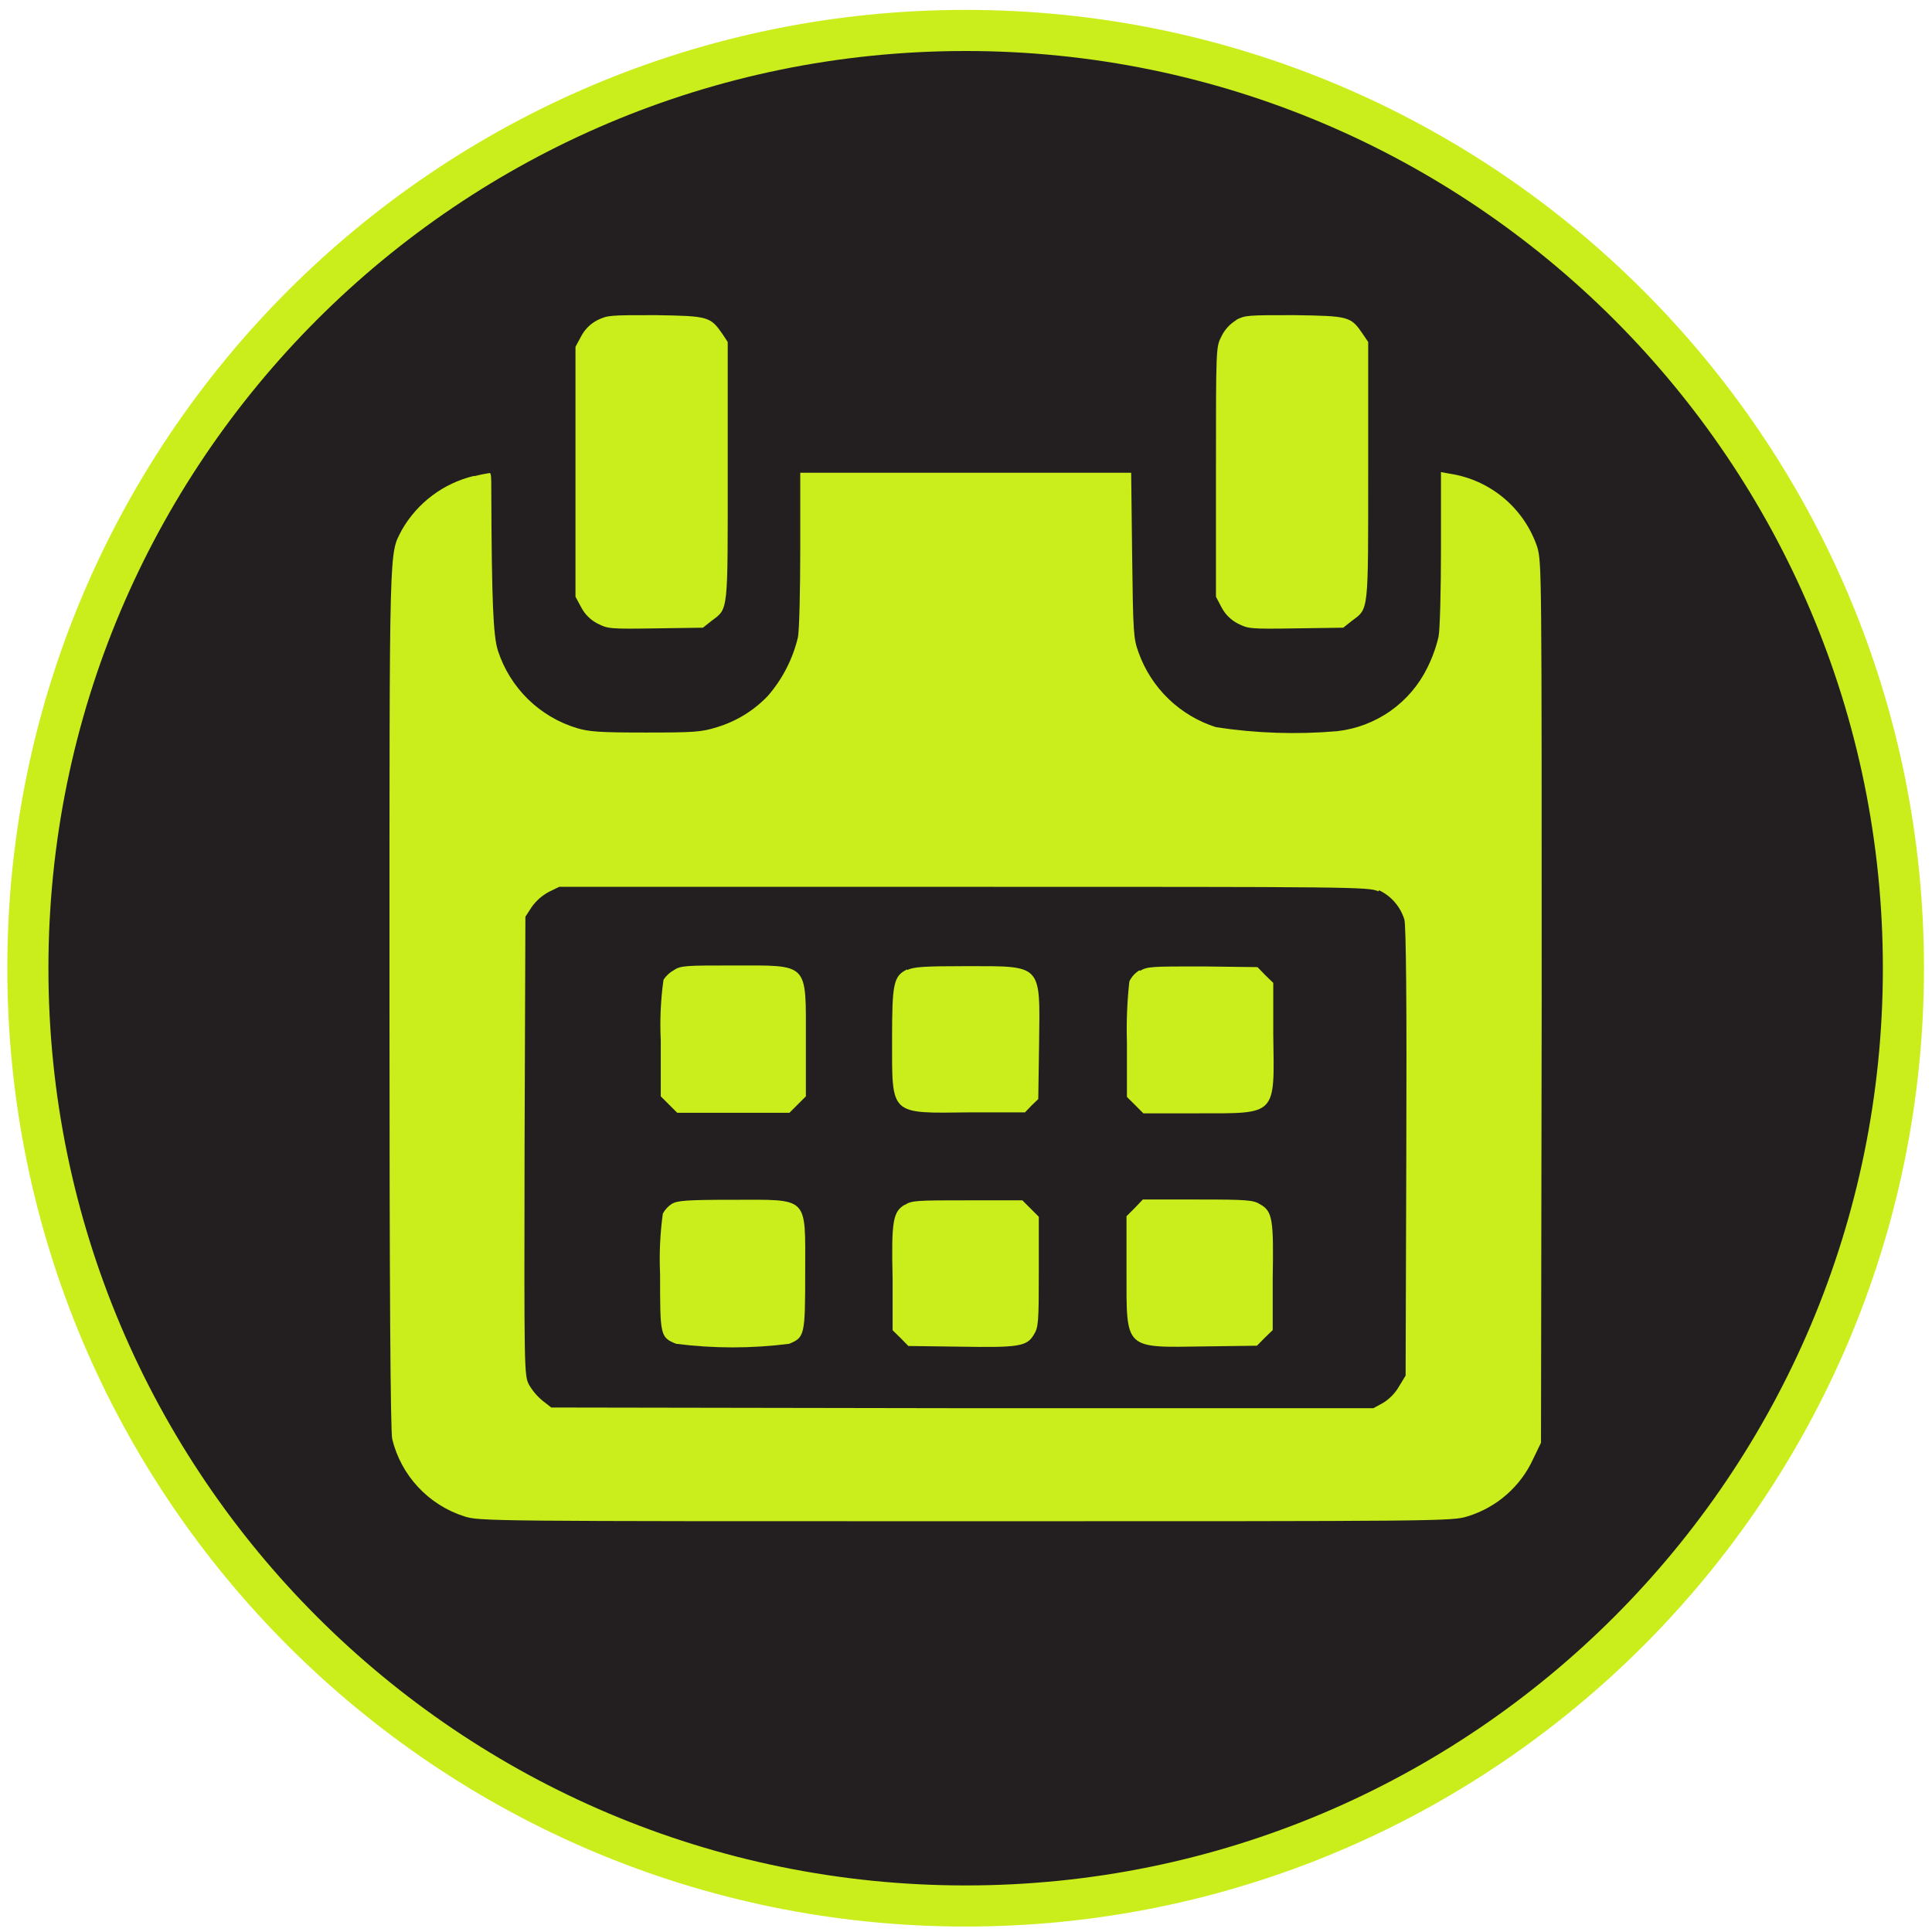
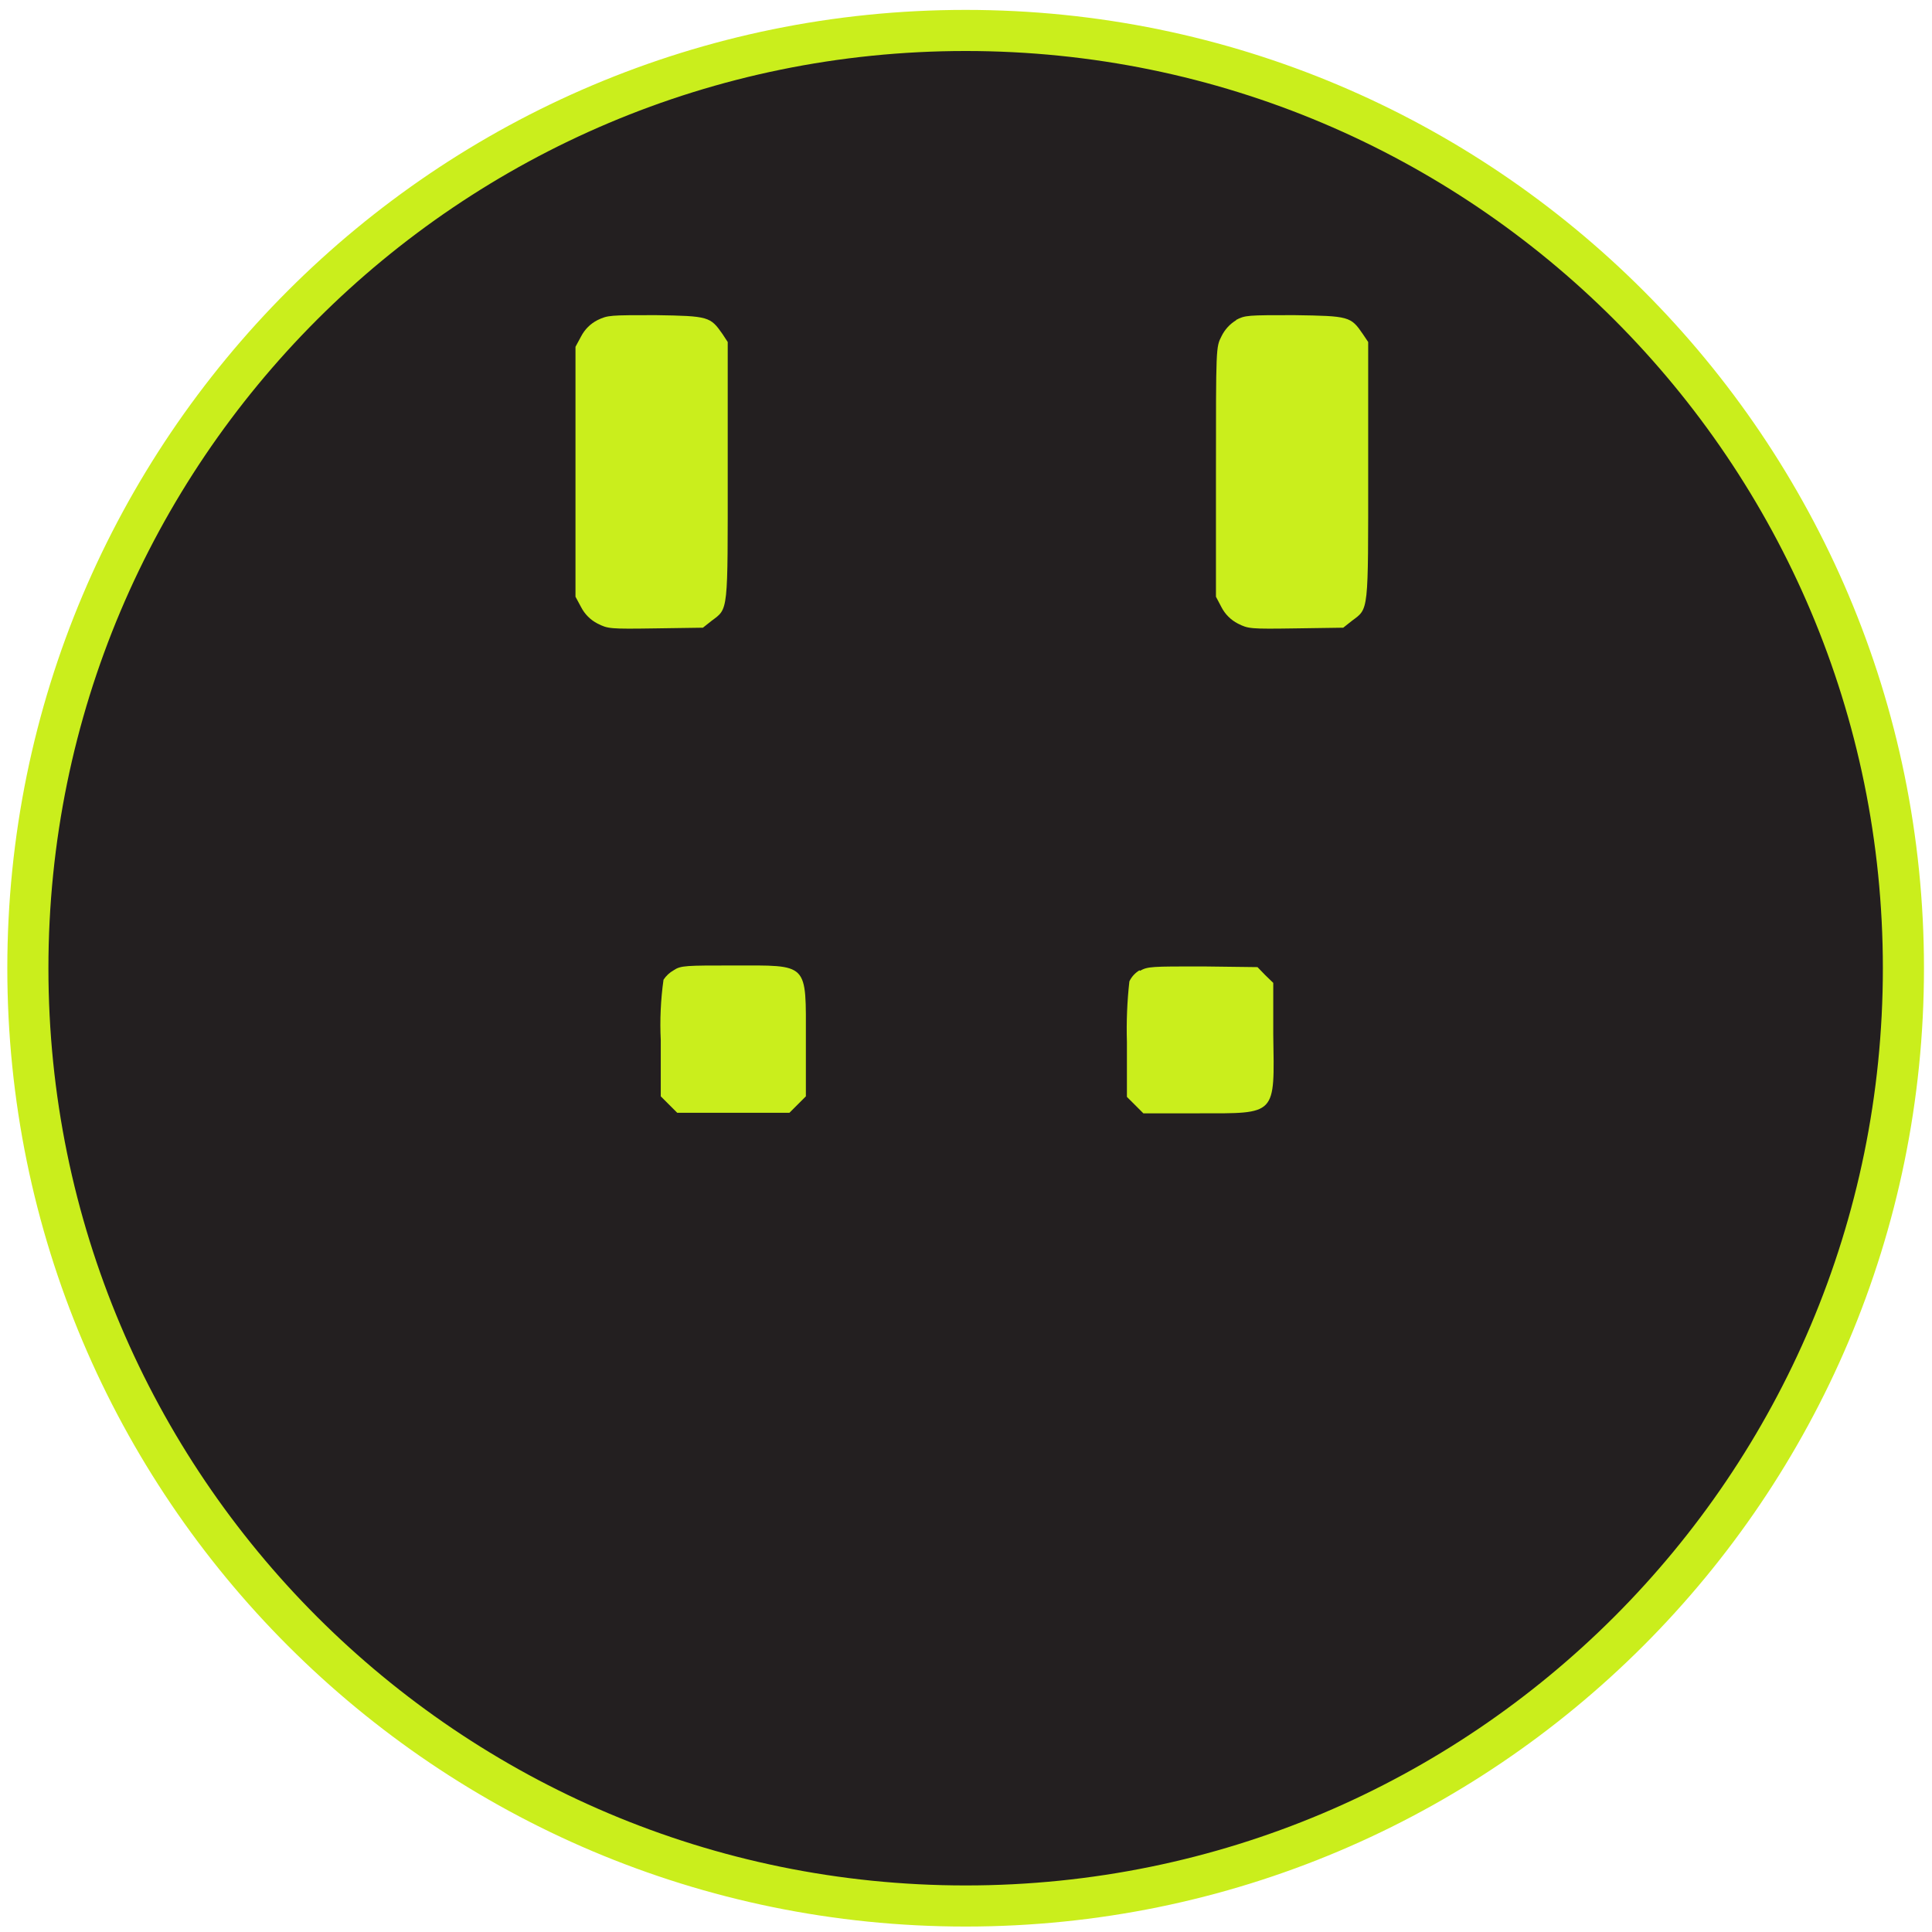
<svg xmlns="http://www.w3.org/2000/svg" width="141" height="141" viewBox="0 0 141 141" fill="none">
  <path d="M138.914 70.662C138.914 108.46 108.273 139.102 70.474 139.102C32.676 139.102 2.034 108.46 2.034 70.662C2.034 32.863 32.676 2.222 70.474 2.222C108.273 2.222 138.914 32.863 138.914 70.662Z" fill="#231F20" stroke="#CAEE1C" stroke-width="3" />
-   <path d="M34.594 34.732C33.492 34.995 32.456 35.481 31.549 36.161C30.643 36.84 29.885 37.698 29.324 38.682C28.394 40.532 28.424 38.922 28.424 72.842C28.424 93.682 28.494 104.492 28.624 105.022C28.943 106.333 29.593 107.54 30.513 108.528C31.432 109.515 32.589 110.25 33.874 110.662C34.964 111.022 35.644 111.022 70.484 111.022C105.324 111.022 106.004 111.022 107.114 110.662C108.162 110.341 109.129 109.802 109.953 109.08C110.777 108.358 111.439 107.469 111.894 106.472L112.464 105.292L112.514 73.192C112.514 41.482 112.514 41.082 112.194 39.932C111.726 38.539 110.882 37.301 109.757 36.356C108.631 35.41 107.267 34.793 105.814 34.572L105.164 34.452L105.164 39.992C105.164 42.992 105.094 45.992 104.984 46.482C104.802 47.258 104.53 48.009 104.174 48.722C103.556 49.986 102.629 51.074 101.479 51.885C100.328 52.696 98.992 53.204 97.594 53.362C94.646 53.617 91.679 53.519 88.754 53.072C87.449 52.661 86.257 51.951 85.273 51C84.289 50.049 83.54 48.883 83.084 47.592C82.724 46.592 82.694 46.202 82.624 40.502L82.554 34.502L58.404 34.502L58.404 40.042C58.404 43.042 58.334 46.042 58.234 46.512C57.859 48.091 57.107 49.556 56.044 50.782C55.023 51.855 53.741 52.644 52.324 53.072C51.194 53.422 50.714 53.462 47.114 53.462C43.784 53.462 42.994 53.402 42.114 53.142C40.769 52.736 39.542 52.012 38.537 51.03C37.533 50.048 36.78 48.837 36.344 47.502C35.994 46.422 35.884 43.952 35.854 35.592C35.854 34.992 35.854 34.502 35.734 34.522C35.357 34.578 34.983 34.655 34.614 34.752L34.594 34.732ZM100.644 64.972C101.084 65.18 101.476 65.478 101.795 65.847C102.113 66.215 102.351 66.646 102.494 67.112C102.614 67.562 102.674 73.112 102.634 84.112L102.584 100.392L102.104 101.182C101.822 101.672 101.424 102.084 100.944 102.382L100.234 102.772L70.234 102.772L40.234 102.722L39.604 102.232C39.202 101.902 38.864 101.502 38.604 101.052C38.254 100.362 38.254 100.052 38.284 83.622L38.344 66.902L38.814 66.182C39.138 65.729 39.563 65.356 40.054 65.092L40.814 64.722L70.344 64.722C98.614 64.722 99.924 64.722 100.594 65.052L100.644 64.972Z" fill="#CAEE1C" />
  <path d="M49.164 70.812C48.866 70.981 48.612 71.217 48.424 71.502C48.218 72.966 48.151 74.446 48.224 75.922L48.224 80.012L48.824 80.612L49.424 81.212L57.614 81.212L58.214 80.612L58.814 80.012L58.814 75.892C58.814 70.192 59.074 70.462 53.484 70.462C50.084 70.462 49.674 70.462 49.164 70.812Z" fill="#CAEE1C" />
-   <path d="M66.214 70.742C65.214 71.232 65.105 71.742 65.105 75.822C65.105 81.442 64.894 81.252 70.754 81.182H74.805L75.284 80.682L75.774 80.212L75.835 76.152C75.904 70.302 76.115 70.512 70.454 70.512C67.454 70.512 66.674 70.562 66.214 70.792V70.742Z" fill="#CAEE1C" />
  <path d="M83.164 70.812C82.842 71.002 82.584 71.284 82.424 71.622C82.259 73.093 82.199 74.573 82.244 76.052V80.052L82.844 80.652L83.444 81.252L87.444 81.252C93.224 81.252 93.014 81.462 92.924 75.492L92.924 71.732L92.344 71.172L91.774 70.582L87.774 70.532C84.024 70.532 83.774 70.532 83.194 70.852L83.164 70.812Z" fill="#CAEE1C" />
-   <path d="M49.024 87.862C48.752 88.043 48.529 88.286 48.374 88.572C48.173 90.037 48.106 91.516 48.174 92.992C48.174 97.462 48.174 97.602 49.344 98.072C52.083 98.422 54.855 98.422 57.594 98.072C58.724 97.602 58.764 97.472 58.764 92.852C58.764 87.232 59.094 87.562 53.434 87.562C50.084 87.562 49.434 87.622 49.024 87.862Z" fill="#CAEE1C" />
-   <path d="M66.044 87.912C65.174 88.432 65.044 89.062 65.144 93.332V97.082L65.724 97.652L66.294 98.232L70.044 98.282C74.314 98.352 74.954 98.282 75.464 97.382C75.784 96.872 75.814 96.472 75.814 92.802L75.814 88.802L75.214 88.202L74.614 87.602H70.614C66.934 87.602 66.524 87.602 66.014 87.952L66.044 87.912Z" fill="#CAEE1C" />
-   <path d="M82.814 88.162L82.214 88.762L82.214 92.762C82.214 98.562 82.004 98.352 87.984 98.262L91.734 98.212L92.304 97.632L92.884 97.072V93.312C92.954 89.042 92.884 88.412 91.984 87.902C91.474 87.582 91.074 87.542 87.404 87.542L83.404 87.542L82.814 88.162Z" fill="#CAEE1C" />
  <path d="M43.61 23.36C43.095 23.621 42.676 24.038 42.41 24.55L42 25.31V43.55L42.41 44.31C42.675 44.825 43.095 45.245 43.61 45.51C44.37 45.89 44.49 45.91 47.84 45.86L51.3 45.81L51.93 45.31C53.17 44.38 53.11 44.82 53.11 34.38V24.96L52.73 24.38C51.84 23.11 51.73 23.06 47.86 23C44.49 23 44.37 23 43.61 23.36Z" fill="#CAEE1C" />
  <path d="M90.232 23.36C89.76 23.641 89.381 24.055 89.142 24.55C88.742 25.33 88.742 25.35 88.742 34.45V43.55L89.142 44.31C89.407 44.825 89.827 45.245 90.342 45.51C91.102 45.89 91.222 45.91 94.572 45.86L98.032 45.81L98.662 45.31C99.902 44.38 99.852 44.82 99.852 34.38V24.96L99.462 24.38C98.582 23.09 98.462 23.06 94.462 23C91.042 23 90.872 23 90.192 23.36H90.232Z" fill="#CAEE1C" />
</svg>